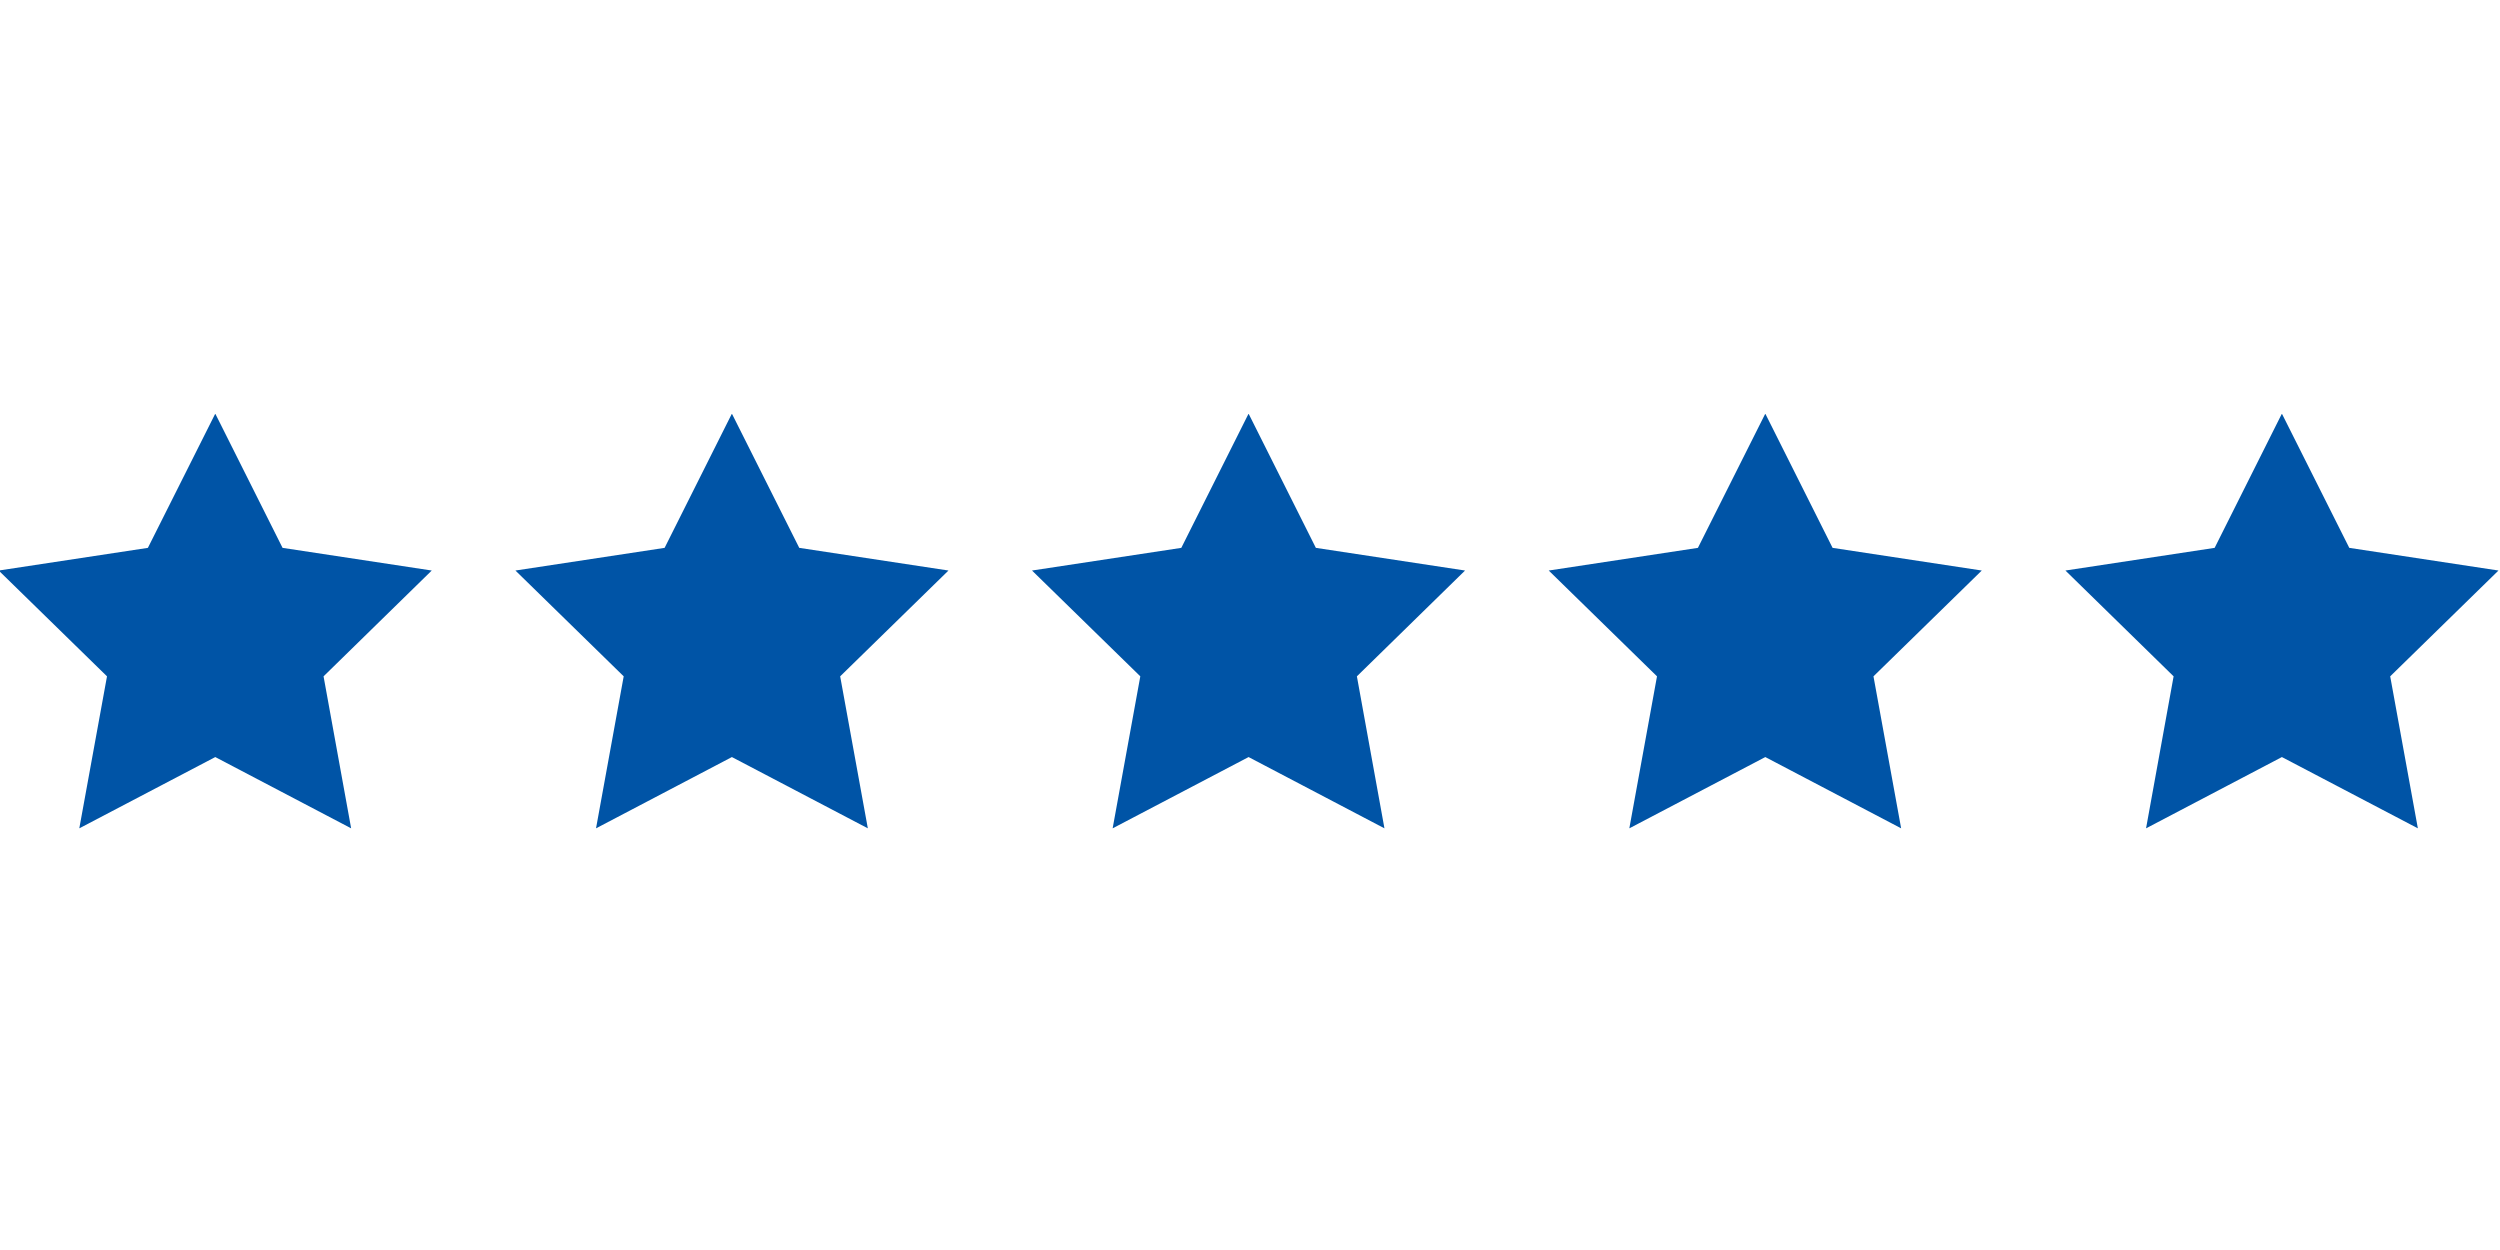
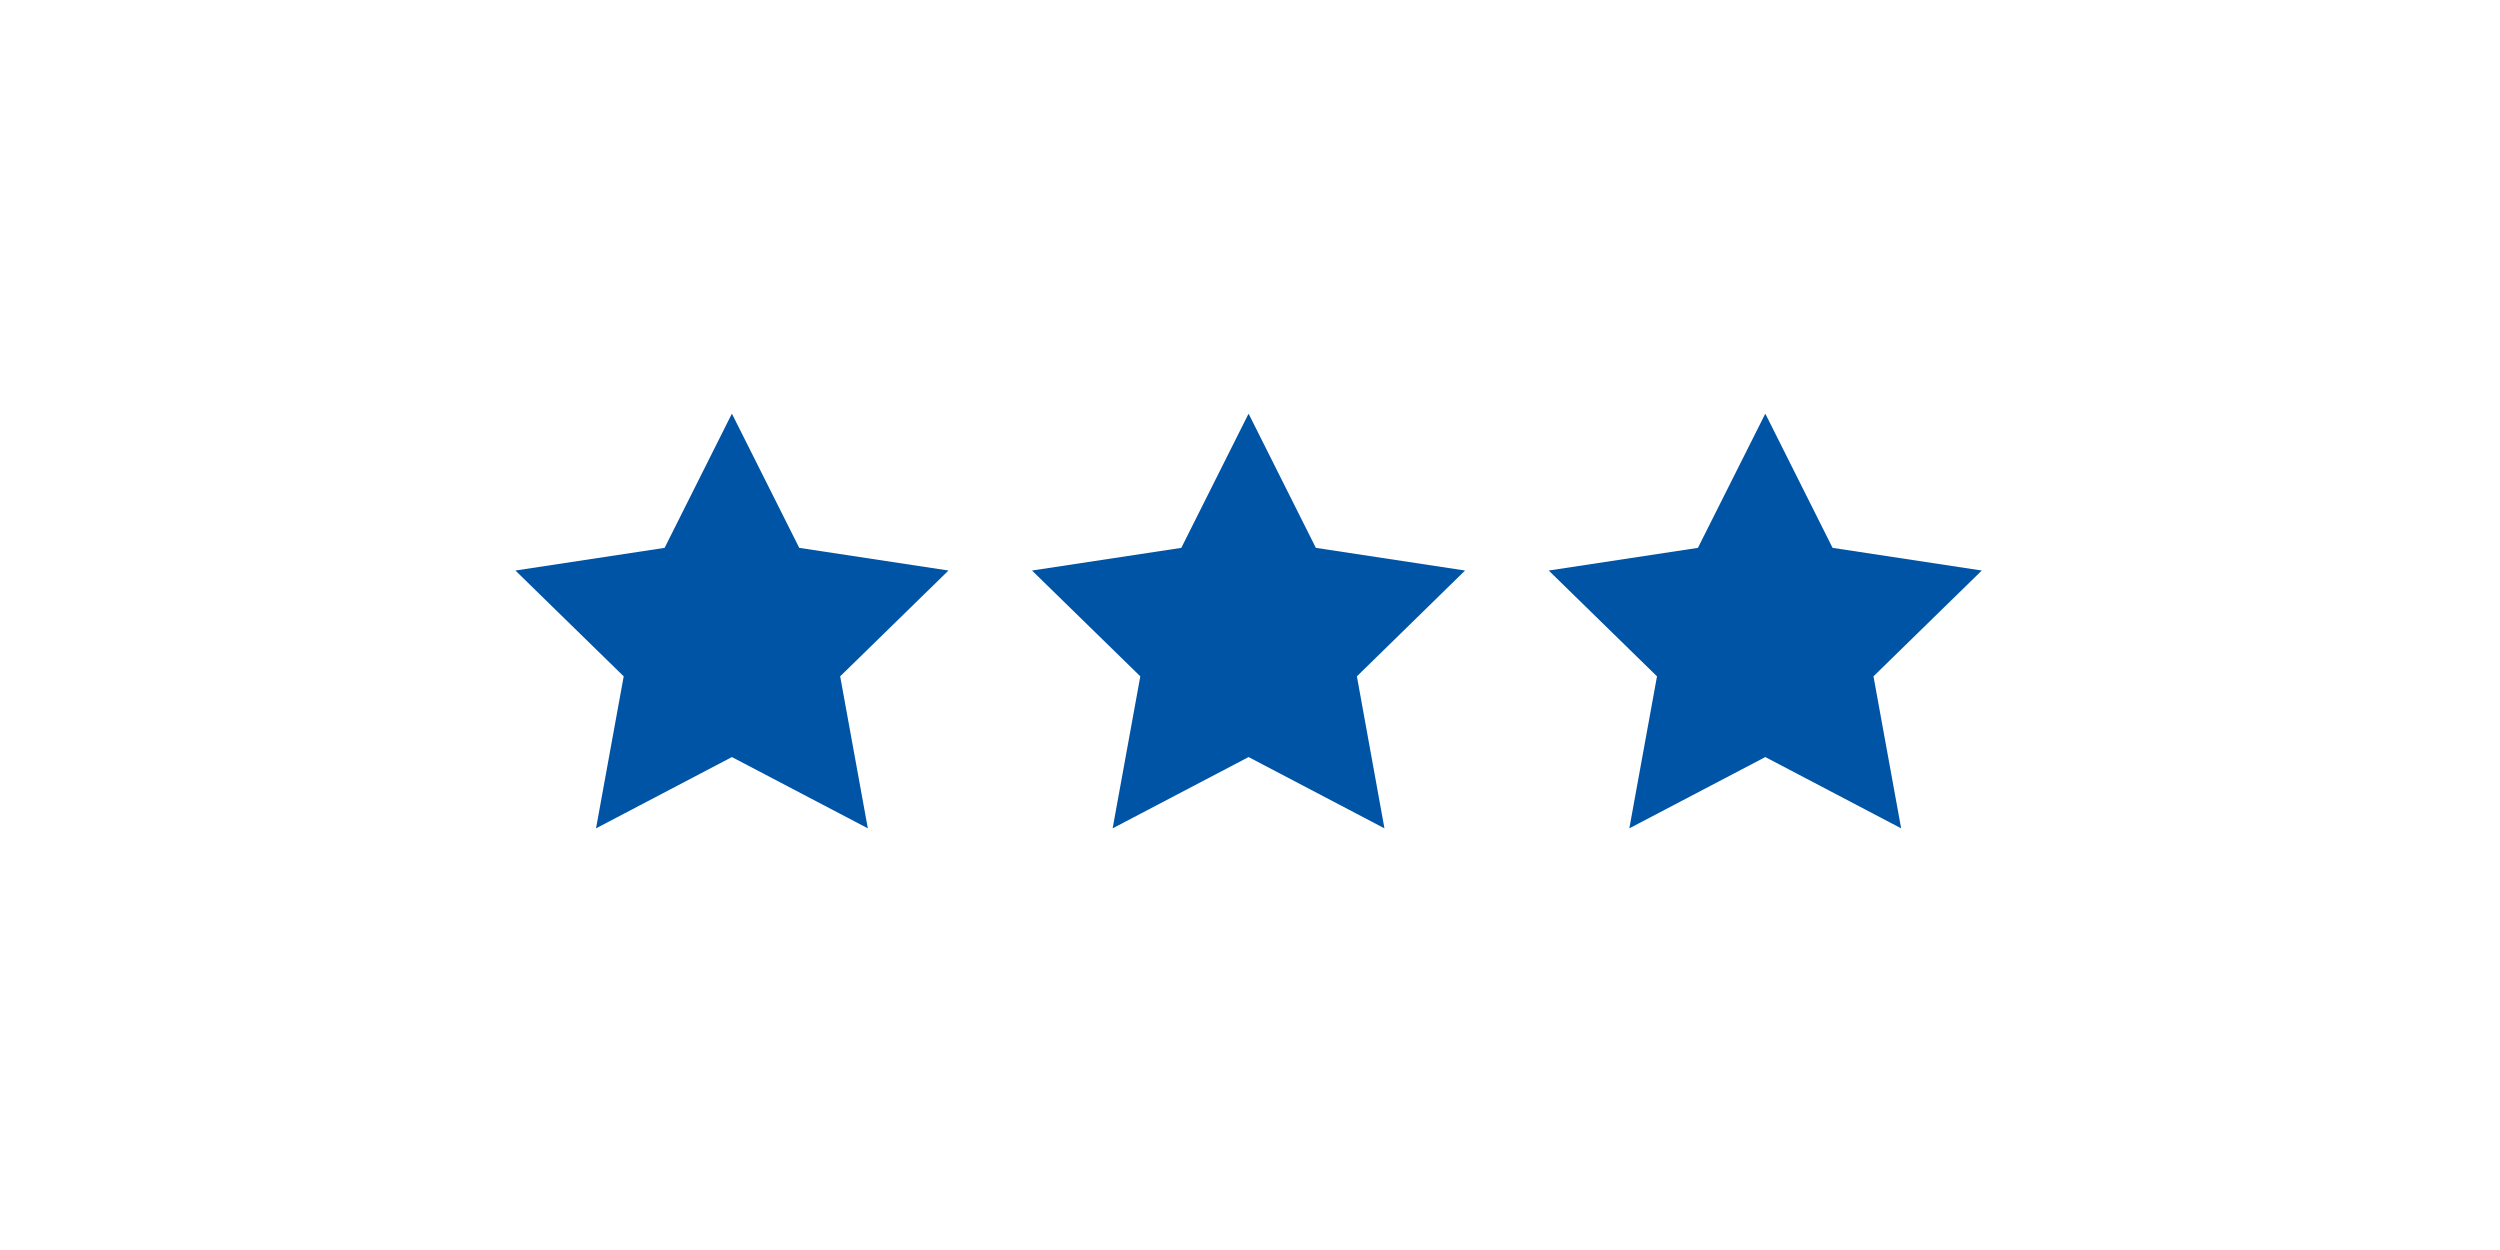
<svg xmlns="http://www.w3.org/2000/svg" width="120" zoomAndPan="magnify" viewBox="0 0 90 45" height="60" preserveAspectRatio="xMidYMid meet" version="1.2">
  <defs>
    <clipPath id="0e80dfbd25">
-       <path d="M 0 14.906 L 16 14.906 L 16 29.906 L 0 29.906 Z M 0 14.906 " />
-     </clipPath>
+       </clipPath>
    <clipPath id="b2907b9c72">
      <path d="M 18 14.906 L 35 14.906 L 35 29.906 L 18 29.906 Z M 18 14.906 " />
    </clipPath>
    <clipPath id="38992e3a2d">
      <path d="M 37 14.906 L 53 14.906 L 53 29.906 L 37 29.906 Z M 37 14.906 " />
    </clipPath>
    <clipPath id="bd9bfa458d">
      <path d="M 55 14.906 L 72 14.906 L 72 29.906 L 55 29.906 Z M 55 14.906 " />
    </clipPath>
    <clipPath id="00beab5f01">
-       <path d="M 74 14.906 L 90 14.906 L 90 29.906 L 74 29.906 Z M 74 14.906 " />
+       <path d="M 74 14.906 L 90 14.906 L 90 29.906 L 74 29.906 M 74 14.906 " />
    </clipPath>
  </defs>
  <g id="b82b5e86f2">
    <g clip-rule="nonzero" clip-path="url(#0e80dfbd25)">
      <path style=" stroke:none;fill-rule:nonzero;fill:#0054a6;fill-opacity:1;" d="M 10.172 19.723 L 7.75 14.891 L 5.324 19.723 L -0.047 20.539 L 3.852 24.348 L 2.855 29.82 L 7.75 27.254 L 12.641 29.82 L 11.648 24.348 L 15.543 20.539 Z M 10.172 19.723 " />
    </g>
    <g clip-rule="nonzero" clip-path="url(#b2907b9c72)">
      <path style=" stroke:none;fill-rule:nonzero;fill:#0054a6;fill-opacity:1;" d="M 28.773 19.723 L 26.348 14.891 L 23.926 19.723 L 18.555 20.539 L 22.453 24.348 L 21.457 29.82 L 26.348 27.254 L 31.242 29.82 L 30.246 24.348 L 34.145 20.539 Z M 28.773 19.723 " />
    </g>
    <g clip-rule="nonzero" clip-path="url(#38992e3a2d)">
      <path style=" stroke:none;fill-rule:nonzero;fill:#0054a6;fill-opacity:1;" d="M 47.371 19.723 L 44.949 14.891 L 42.527 19.723 L 37.152 20.539 L 41.051 24.348 L 40.055 29.82 L 44.949 27.254 L 49.84 29.82 L 48.848 24.348 L 52.742 20.539 Z M 47.371 19.723 " />
    </g>
    <g clip-rule="nonzero" clip-path="url(#bd9bfa458d)">
      <path style=" stroke:none;fill-rule:nonzero;fill:#0054a6;fill-opacity:1;" d="M 65.973 19.723 L 63.551 14.891 L 61.125 19.723 L 55.754 20.539 L 59.652 24.348 L 58.656 29.82 L 63.551 27.254 L 68.441 29.82 L 67.445 24.348 L 71.344 20.539 Z M 65.973 19.723 " />
    </g>
    <g clip-rule="nonzero" clip-path="url(#00beab5f01)">
-       <path style=" stroke:none;fill-rule:nonzero;fill:#0054a6;fill-opacity:1;" d="M 89.945 20.539 L 84.574 19.723 L 82.148 14.891 L 79.727 19.723 L 74.355 20.539 L 78.25 24.348 L 77.258 29.82 L 82.148 27.254 L 87.043 29.82 L 86.047 24.348 Z M 89.945 20.539 " />
-     </g>
+       </g>
  </g>
</svg>